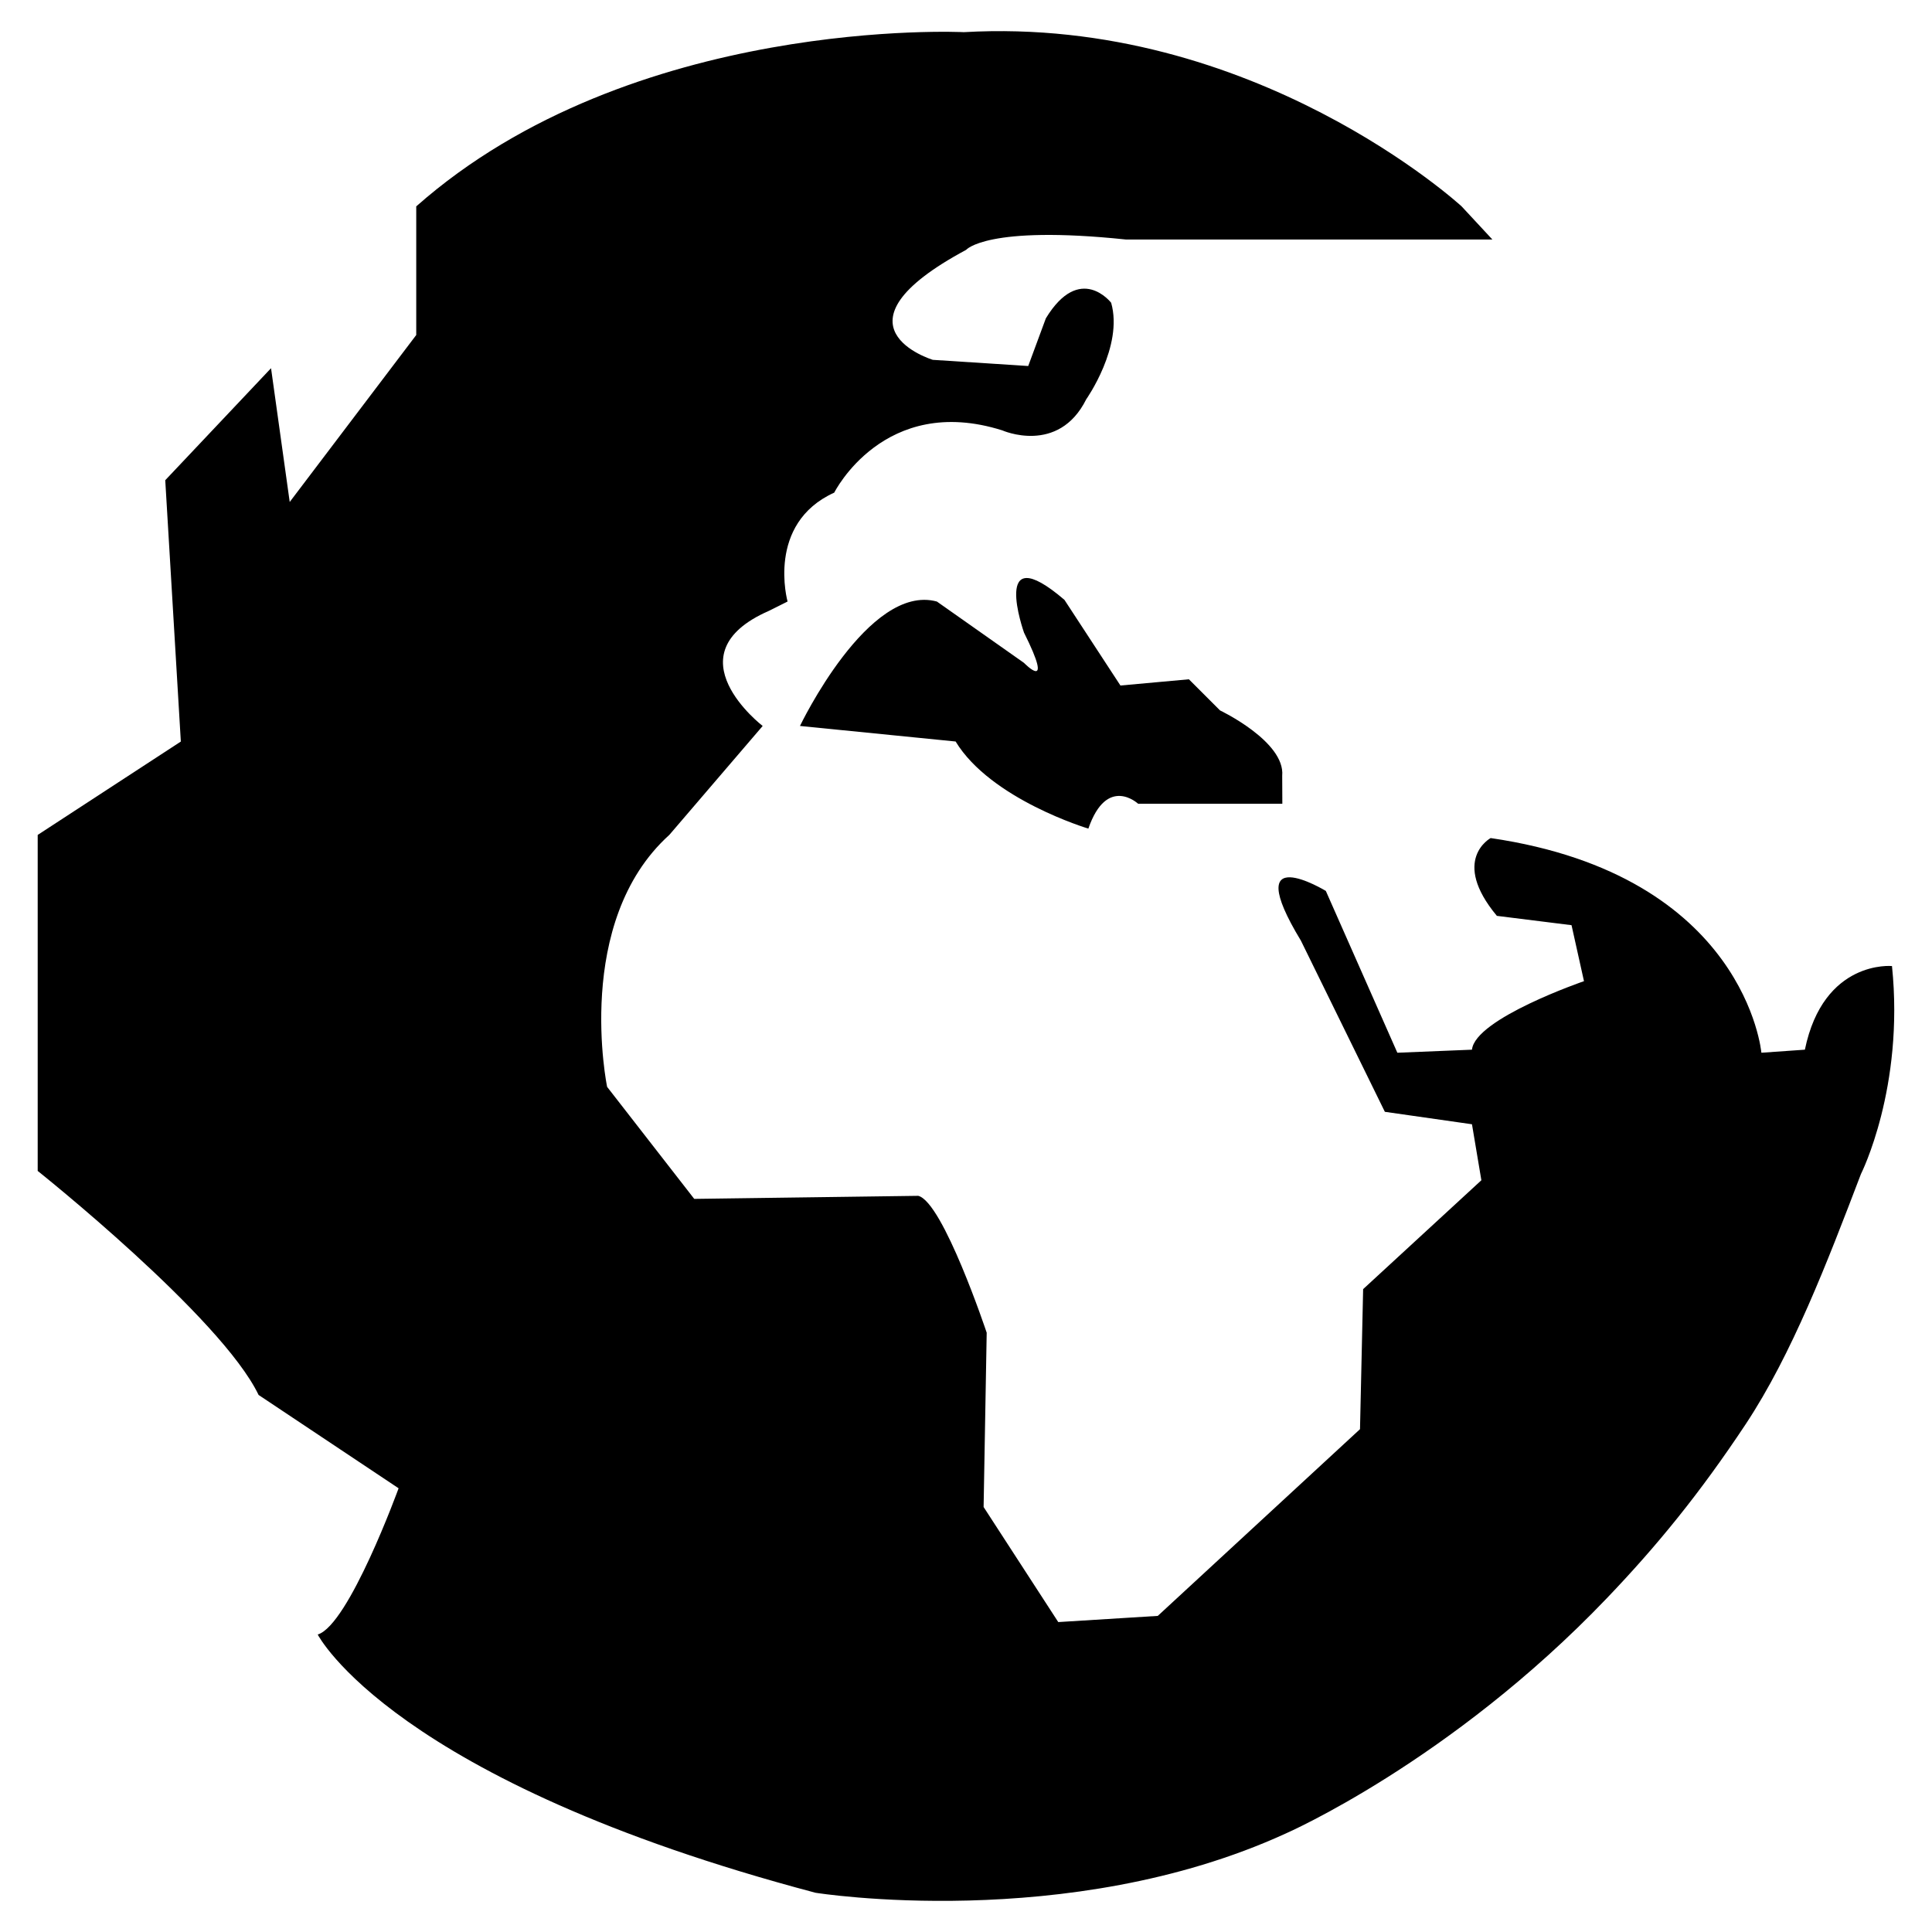
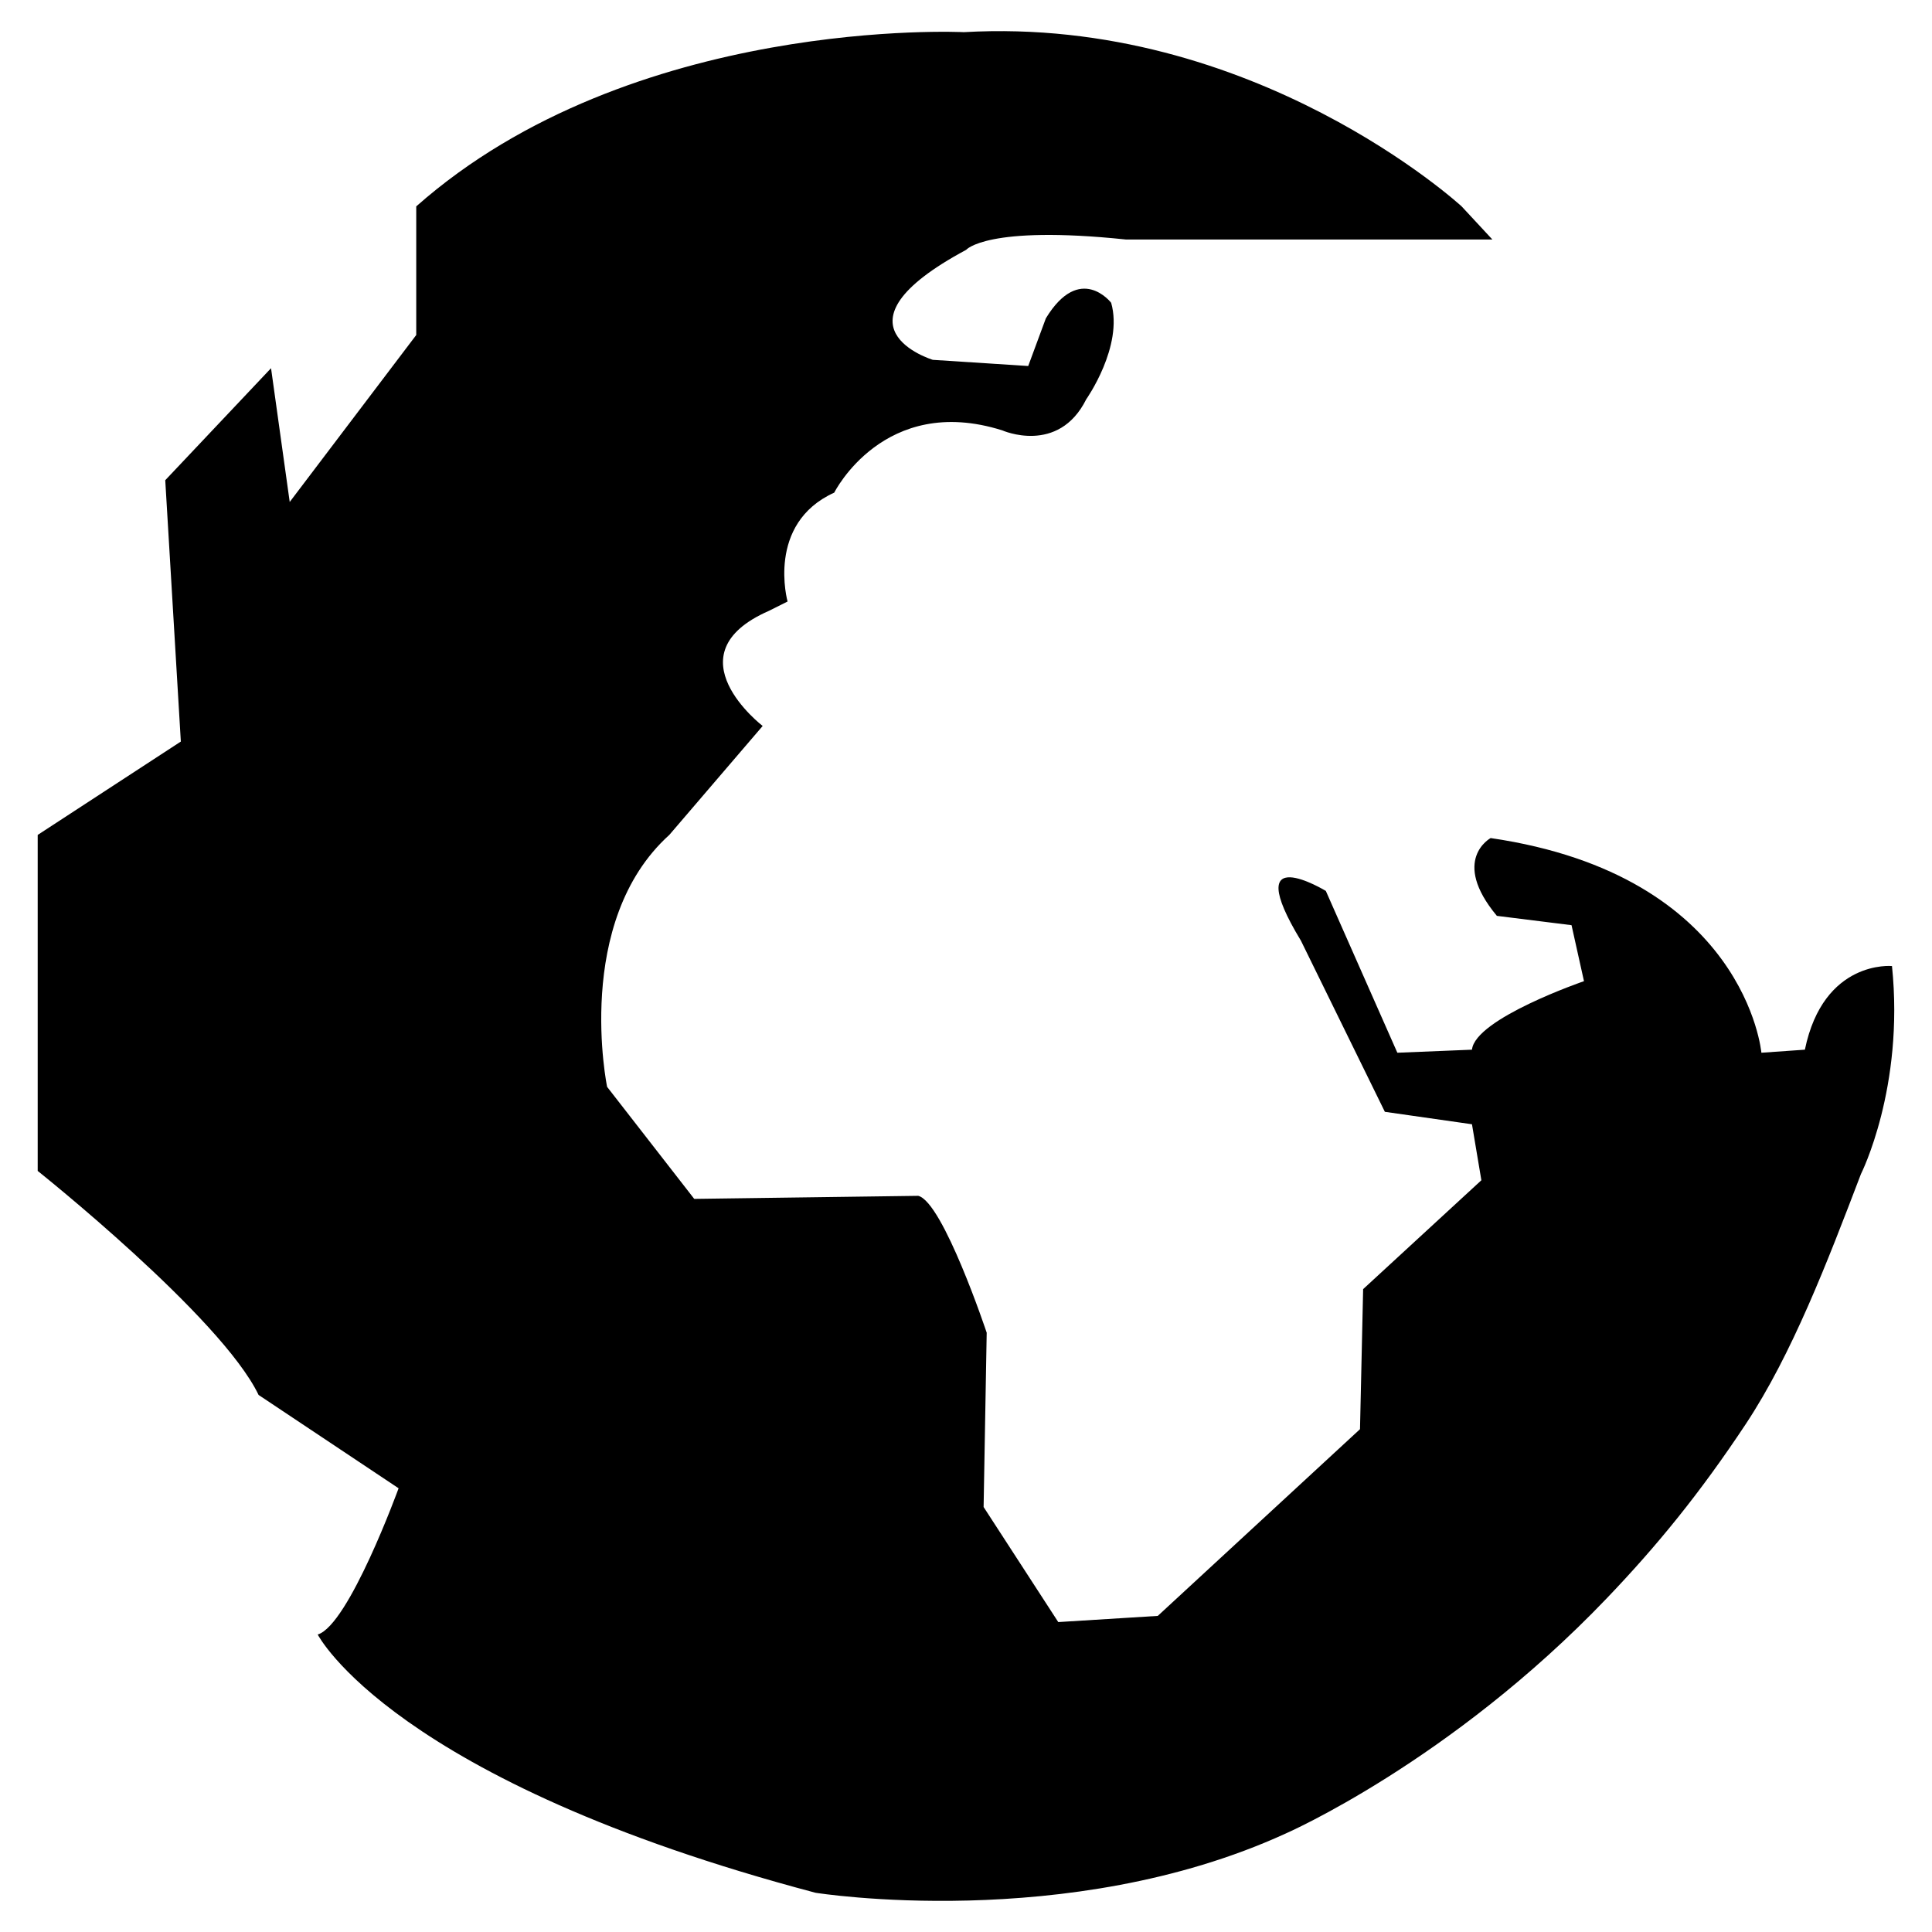
<svg xmlns="http://www.w3.org/2000/svg" version="1.1" id="Layer_1" x="0px" y="0px" width="45px" height="45px" viewBox="215.5 215.5 45 45" enable-background="new 215.5 215.5 45 45" xml:space="preserve">
  <g>
    <path d="M249.544,220.307c0,0-4.83-4.445-11.594-4.058c0,0-7.73-0.387-12.755,4.058v2.996l-2.947,3.889l-0.435-3.116l-2.464,2.609   l0.363,6.087l-3.334,2.175v7.826c0,0,4.276,3.405,5.145,5.218l3.261,2.174c0,0-1.159,3.188-1.884,3.406   c0,0,1.739,3.405,11.595,6.015c0,0,5.87,0.941,10.943-1.376c0,0,3.841-1.671,7.487-5.483c1.157-1.209,2.16-2.432,3.238-4.059   c1.077-1.629,1.894-3.757,2.682-5.823c0,0,1.015-2.008,0.723-4.844c0,0-1.594-0.155-2.029,1.948l-1.013,0.071   c0,0-0.362-4.13-6.306-5c0,0-0.941,0.507,0.145,1.812l1.739,0.217l0.29,1.304c0,0-2.536,0.871-2.609,1.596l-1.738,0.071   l-1.666-3.769c0,0-2.03-1.232-0.58,1.159l1.955,3.986l2.029,0.29l0.219,1.304l-2.754,2.536l-0.073,3.262l-4.71,4.349l-2.318,0.144   l-1.739-2.68l0.072-4.06c0,0-1.015-3.044-1.594-3.188l-5.218,0.071l-2.029-2.609c0,0-0.797-3.84,1.449-5.869l2.174-2.537   c0,0-2.174-1.667,0.145-2.681l0.435-0.218c0,0-0.507-1.812,1.087-2.536c0,0,1.16-2.319,3.914-1.45c0,0,1.305,0.58,1.956-0.725   c0,0,0.869-1.232,0.58-2.247c0,0-0.726-0.942-1.521,0.362l-0.411,1.111l-2.222-0.144c0,0-2.557-0.773,0.775-2.561   c0,0,0.481-0.581,3.719-0.242h8.539L249.544,220.307z" />
-     <path d="M234.133,232.409c0,0,1.594-3.334,3.189-2.898l2.029,1.429c0,0,0.724,0.745,0-0.705c0,0-0.798-2.252,0.942-0.763   l1.304,1.995l1.595-0.145l0.725,0.725c0,0,1.521,0.725,1.448,1.522l0.003,0.652h-3.359c0,0-0.725-0.677-1.159,0.579   c0,0-2.271-0.678-3.092-2.029L234.133,232.409z" />
  </g>
</svg>